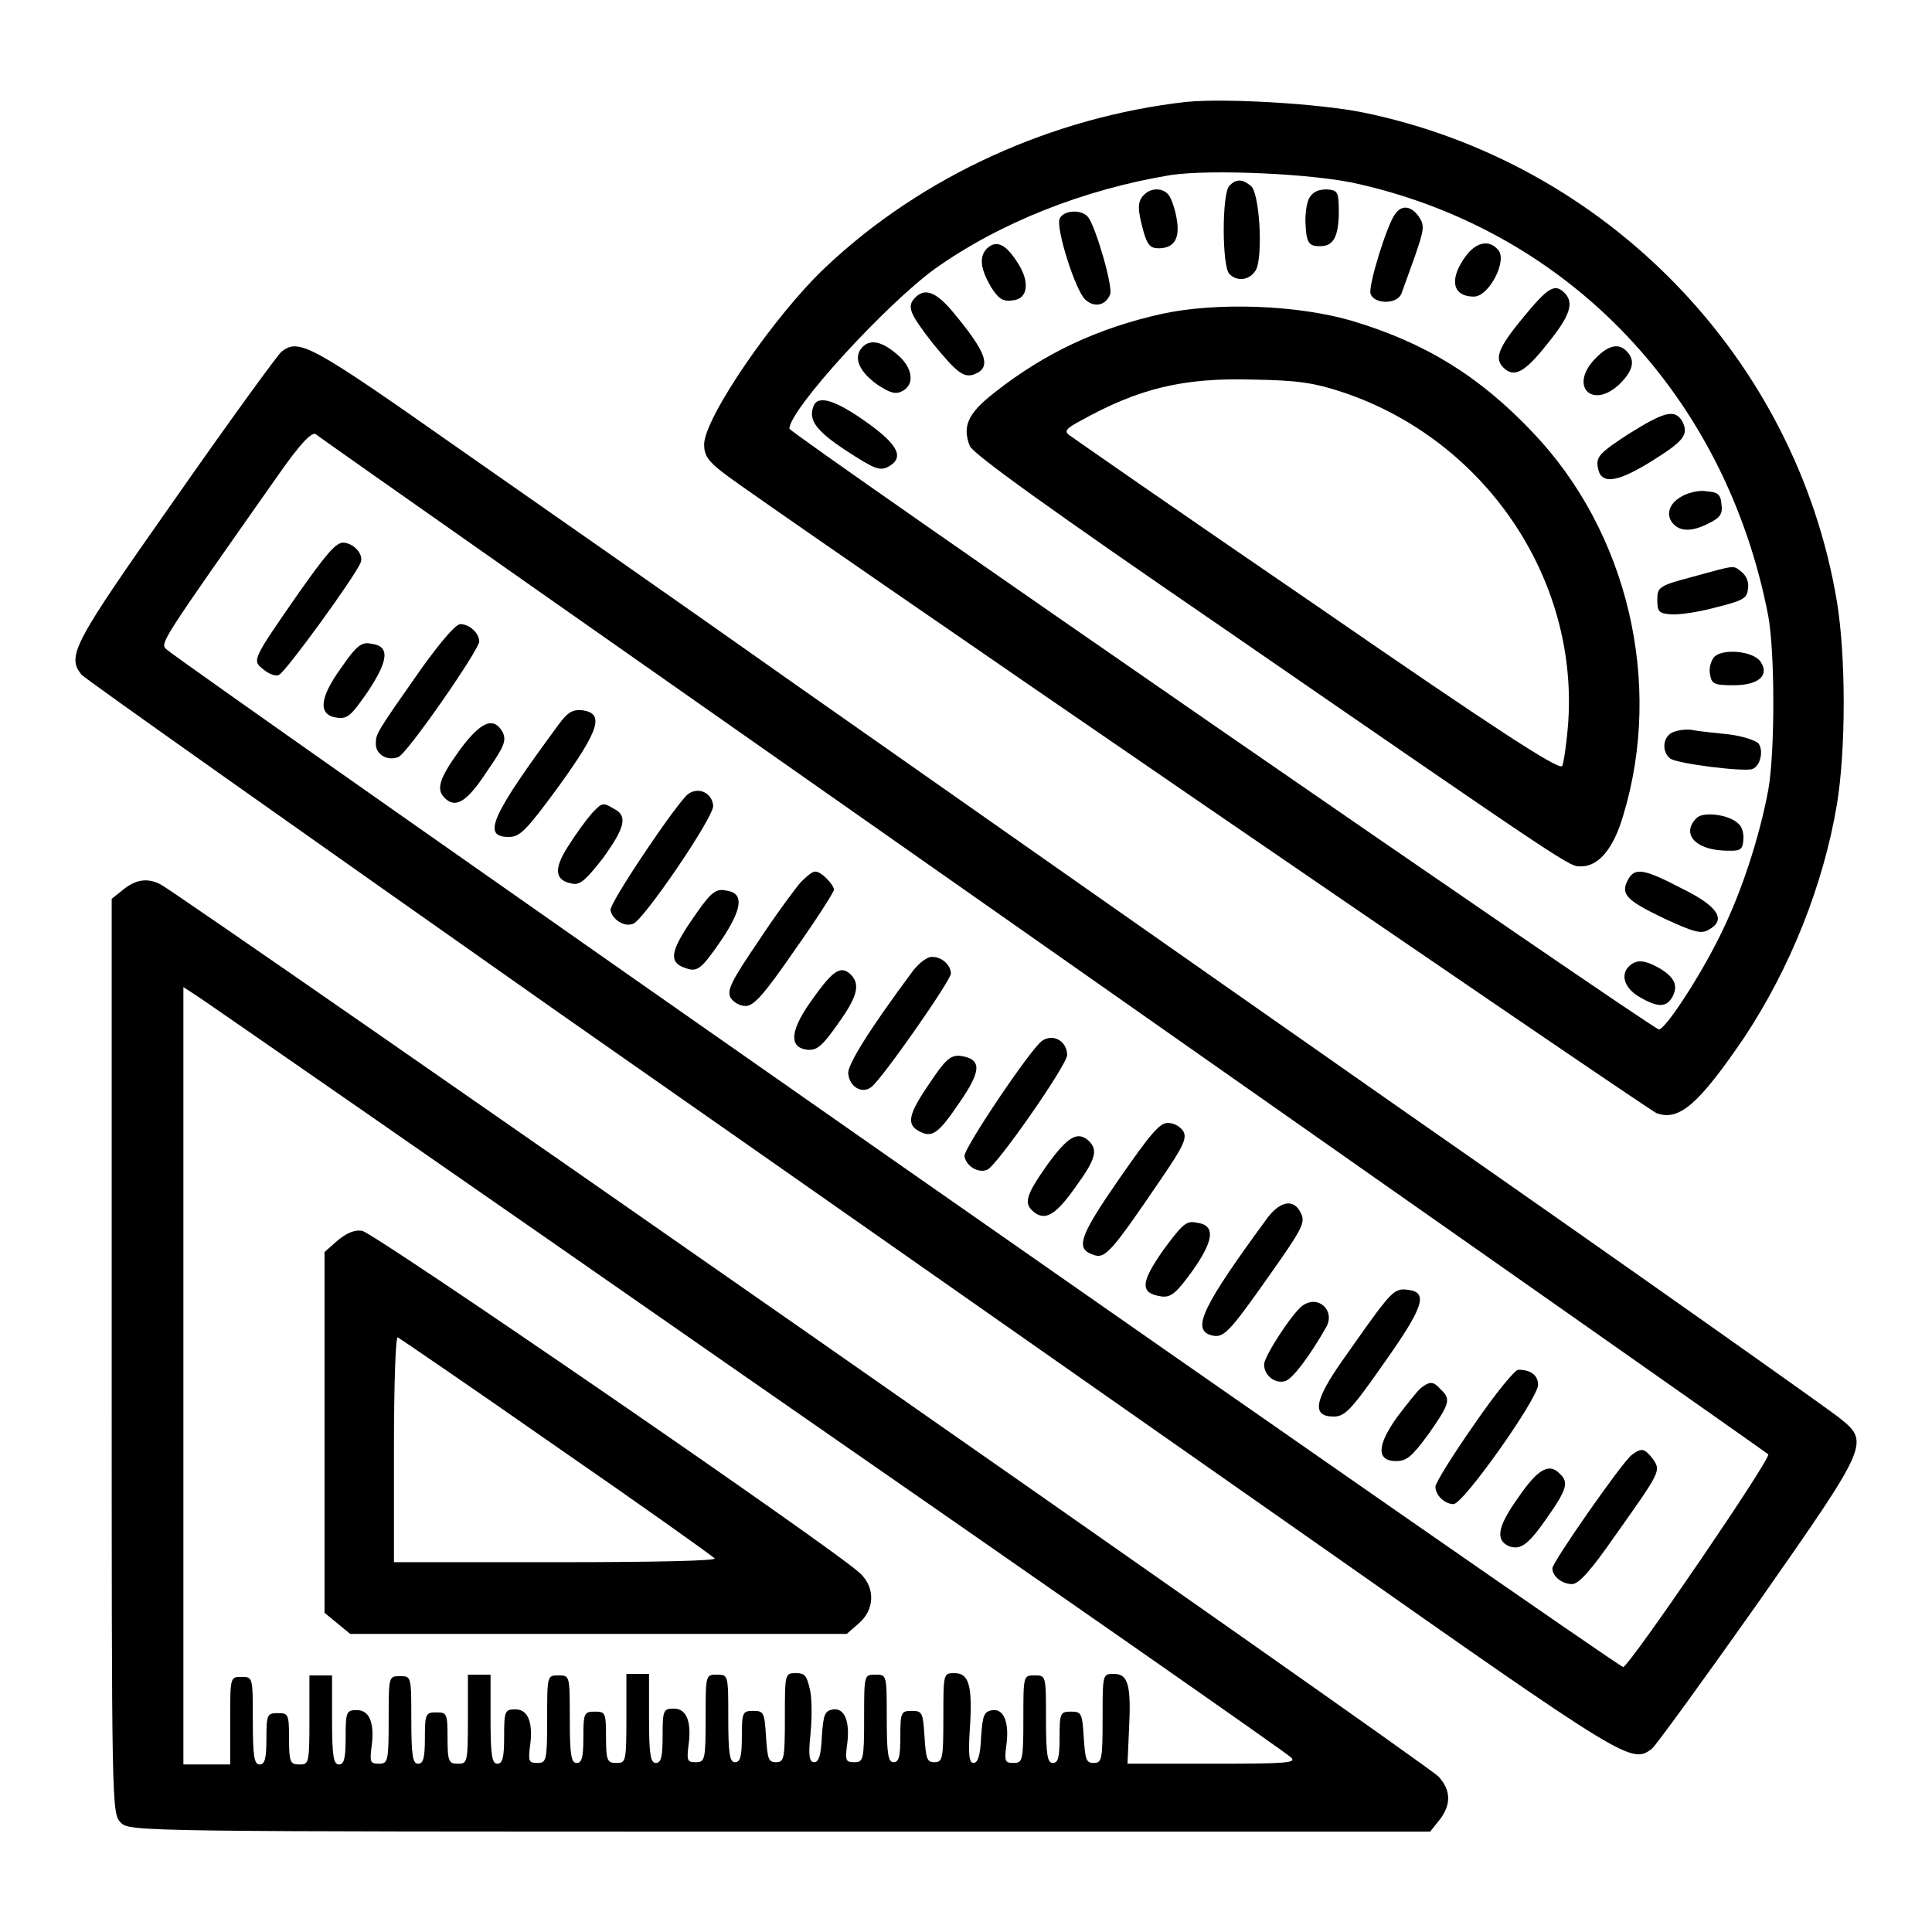
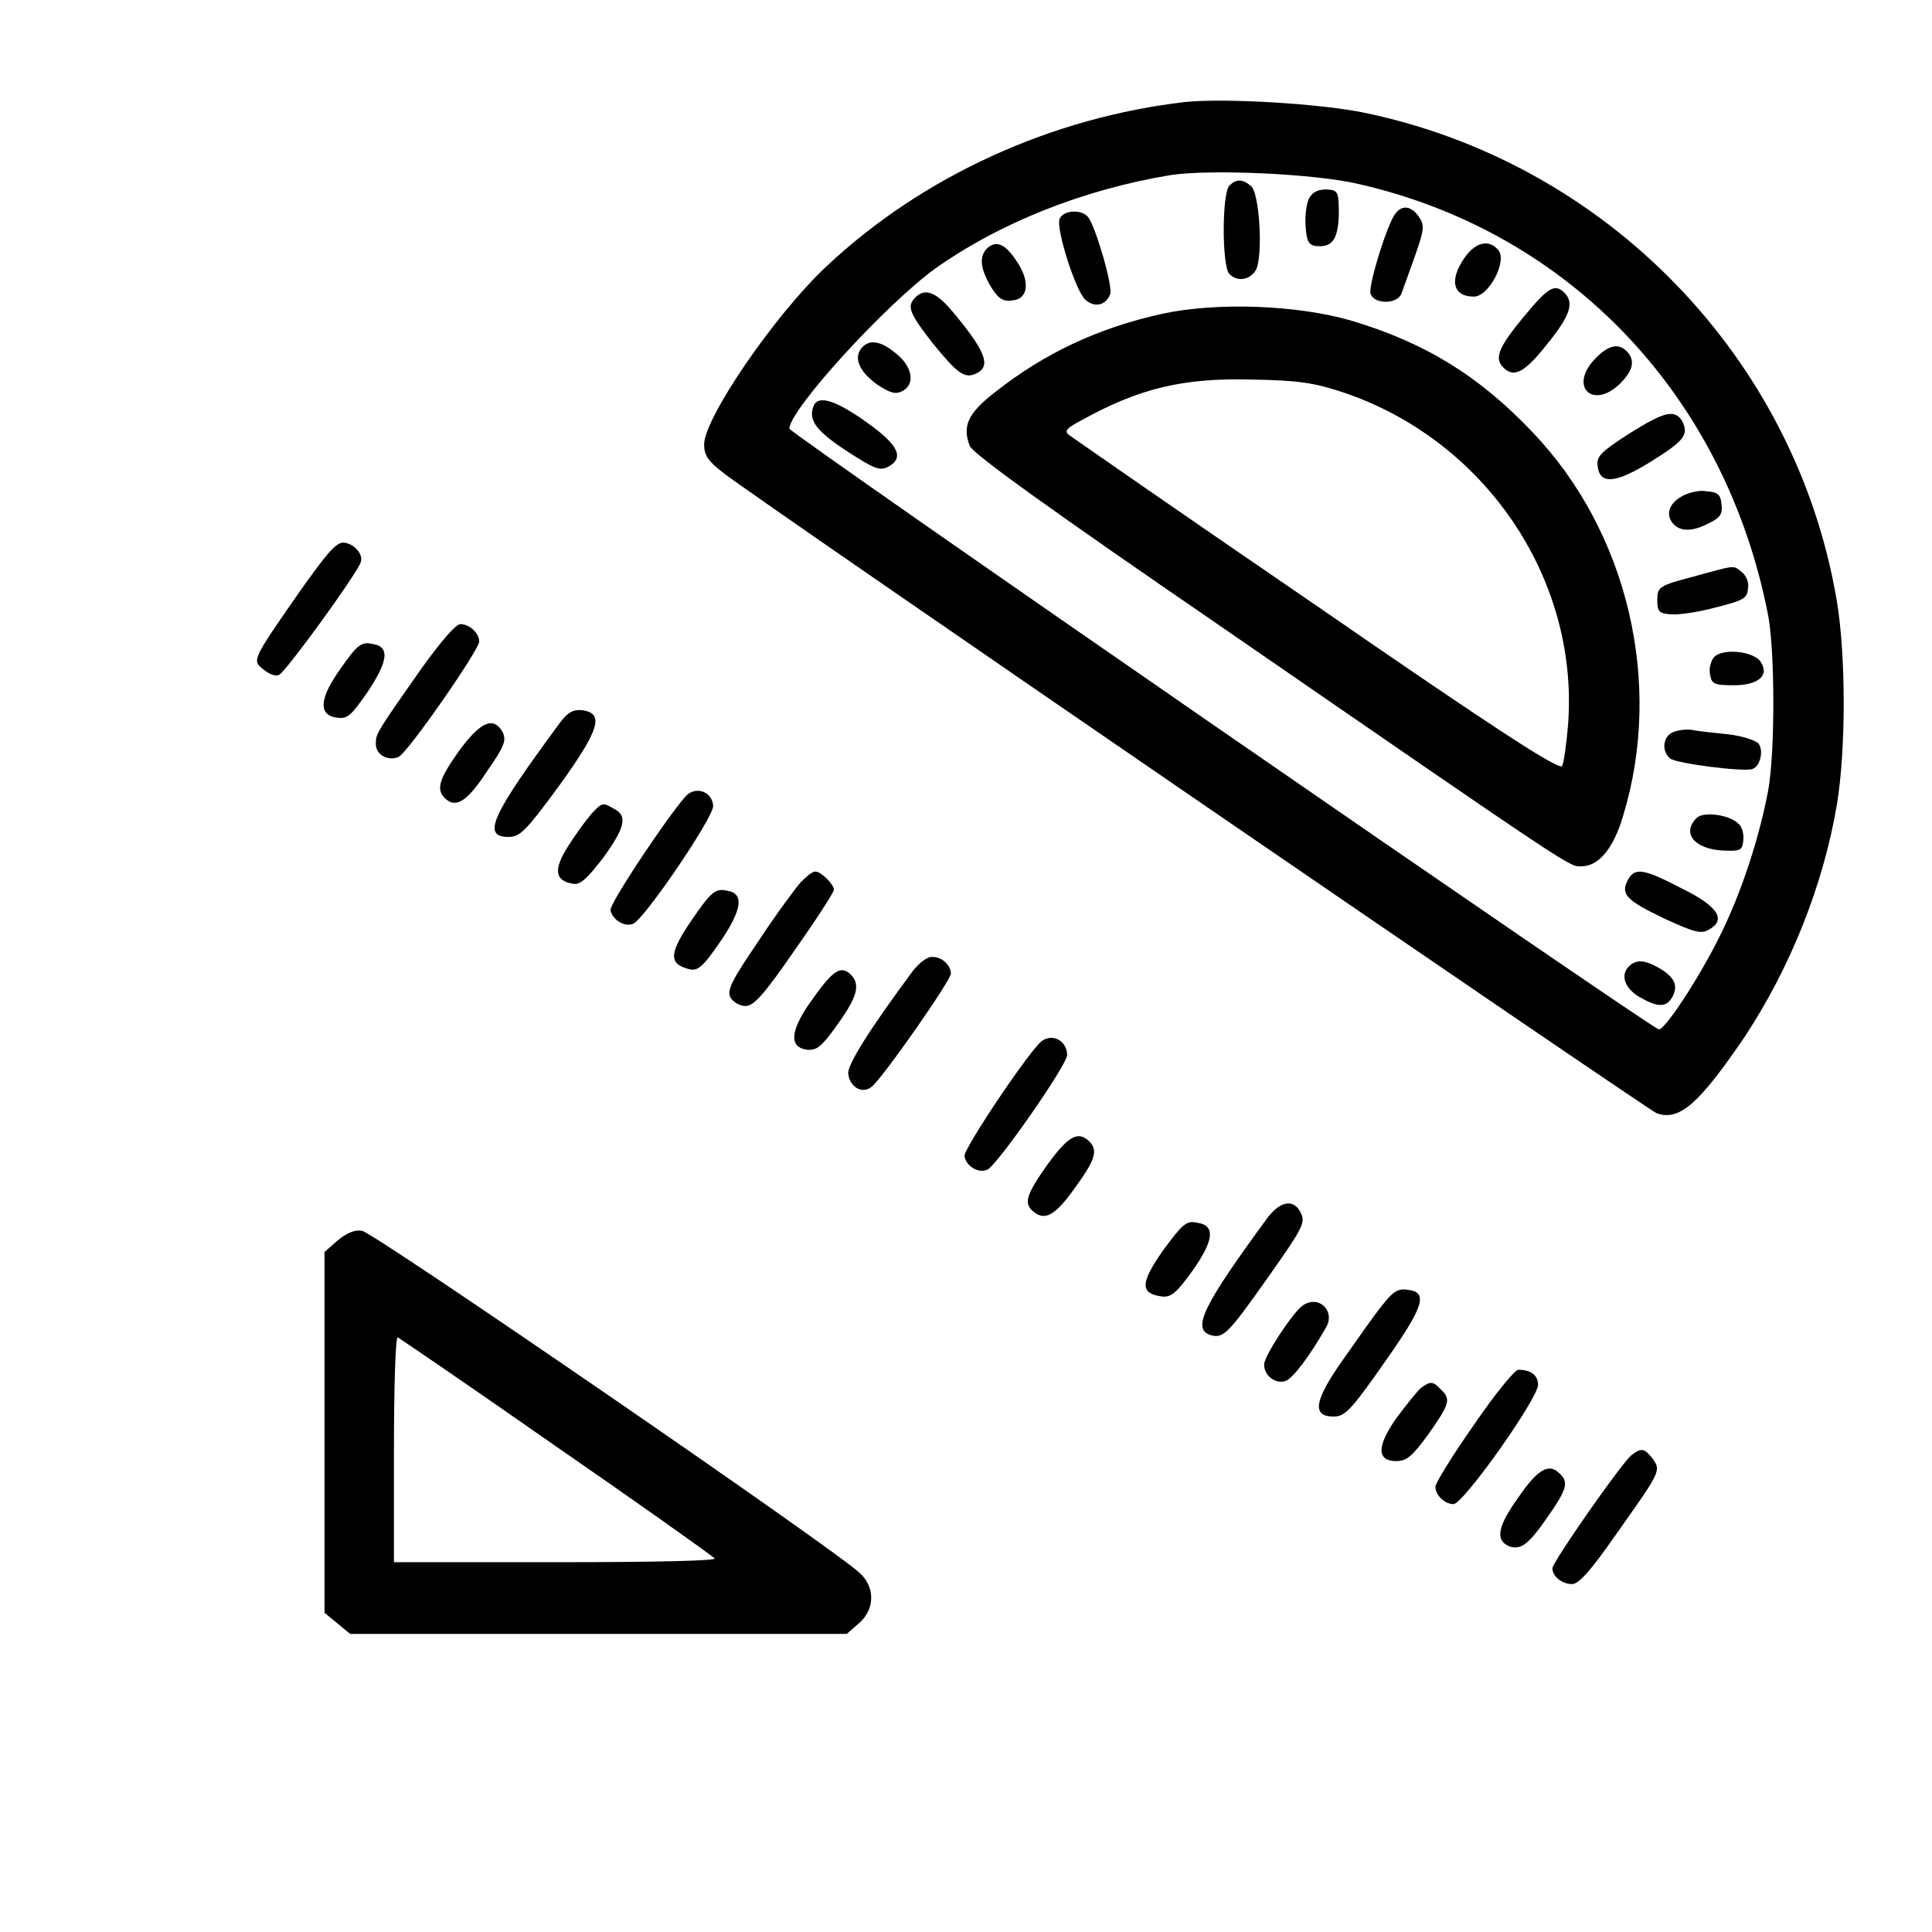
<svg xmlns="http://www.w3.org/2000/svg" version="1.1" x="0px" y="0px" viewBox="0 0 256 256" enable-background="new 0 0 256 256" xml:space="preserve">
  <g>
    <g>
      <g>
        <path fill="#000000" d="M157.2,13.5c-17.7,2-35,9.8-47.8,21.9c-6.8,6.4-16.1,20-16.1,23.5c0,1.4,0.5,2.2,2.6,3.8c4,3.2,122.2,84.2,123.6,84.8c3,1.1,5.6-1.2,11.6-10c6.1-9.2,10.5-20.2,12.3-30.9c1.2-7.3,1.2-19.6,0-26.9c-5.4-32.3-30.6-58.2-62.8-64.8C174.6,13.7,162.3,13,157.2,13.5z M180.1,24.4c28,6.4,48.6,28.2,54.2,57.2c0.9,4.9,0.9,18.1,0,23.1c-1.2,6.4-3.6,13.7-6.4,19.3c-2.7,5.5-7.3,12.5-8.1,12.4c-1.1-0.2-115.2-79-115.2-79.6c0-2.5,12.7-16.4,19.3-21.2c8.6-6.1,19.7-10.5,31.2-12.4C160.3,22.4,174.3,23,180.1,24.4z" />
        <path fill="#000000" d="M162.9,24.6c-1,1-1,10.7,0,11.7c1.1,1.1,2.7,0.8,3.5-0.5c1-1.8,0.5-10.5-0.7-11.2C164.6,23.7,163.8,23.7,162.9,24.6z" />
-         <path fill="#000000" d="M151.6,25.8c-0.9,0.9-0.9,1.9-0.1,4.8c0.5,1.8,0.9,2.3,2,2.3c2.1,0,2.9-1.3,2.4-4c-0.2-1.2-0.7-2.6-1-3C154.2,24.9,152.6,24.8,151.6,25.8z" />
        <path fill="#000000" d="M173.5,26.2c-0.4,0.7-0.6,2.4-0.5,3.7c0.1,2,0.4,2.6,1.4,2.7c2.1,0.2,2.9-0.8,3-4.2c0-3-0.1-3.2-1.6-3.3C174.7,25.1,174,25.4,173.5,26.2z" />
        <path fill="#000000" d="M184.9,28.3c-1.1,1.4-3.6,9.5-3.3,10.6c0.4,1.4,3.5,1.5,4.1,0c0.2-0.5,1-2.8,1.8-5c1.2-3.5,1.3-4,0.5-5.2C187,27.3,185.8,27.1,184.9,28.3z" />
        <path fill="#000000" d="M140.4,29c-0.5,1.3,2.1,9.5,3.4,10.7c1.2,1.1,2.7,0.8,3.3-0.7c0.4-1-1.9-8.9-2.9-10.2C143.4,27.7,140.9,27.8,140.4,29z" />
        <path fill="#000000" d="M130.8,32.9c-1.1,1.1-0.9,2.7,0.5,5.1c1,1.6,1.6,2,2.9,1.8c2.1-0.2,2.3-2.6,0.5-5.2C133.2,32.3,132,31.8,130.8,32.9z" />
        <path fill="#000000" d="M194.4,33.7c-2.4,3.1-2.1,5.6,0.9,5.6c2,0,4.5-4.8,3.2-6.2C197.4,31.8,195.8,32,194.4,33.7z" />
        <path fill="#000000" d="M201.8,42.1c-3.3,4-3.8,5.4-2.6,6.6c1.4,1.4,2.8,0.7,5.8-3.1c3.1-3.8,3.6-5.5,2.3-6.8C206,37.5,205.1,38.1,201.8,42.1z" />
        <path fill="#000000" d="M121.3,39.4c-1.2,1.2-0.8,2.1,2.3,6.1c3.2,3.9,4.1,4.6,5.5,4.1c2.3-0.9,1.7-2.8-2.7-8.1C124.1,38.7,122.6,38.1,121.3,39.4z" />
        <path fill="#000000" d="M153.9,41.6c-8.5,1.9-15.5,5.2-22.1,10.4c-3.6,2.8-4.3,4.5-3.3,7.1c0.5,1.1,10.8,8.5,33.7,24.2c46.7,32.2,45.7,31.5,47.3,31.5c2.3,0,4.3-2.3,5.6-6.8c5.3-17.5,0.6-37.5-12-50.7c-7.1-7.5-14.3-11.9-24-14.8C171.9,40.4,161.2,40,153.9,41.6z M178,52c18.7,6.3,31.1,24.5,29.8,43.7c-0.2,2.7-0.6,5.4-0.8,5.8c-0.4,0.6-8.6-4.7-32.5-21.2c-17.7-12.1-32.5-22.4-32.9-22.7c-0.6-0.5-0.2-0.9,1.5-1.8c7.7-4.3,13.6-5.8,23.1-5.5C171.9,50.4,174.1,50.7,178,52z" />
        <path fill="#000000" d="M114.1,46.2c-1,1.3-0.2,3.1,2.2,4.8c1.7,1.1,2.4,1.3,3.3,0.8c1.7-0.9,1.3-3.2-0.8-4.9C116.7,45.1,115.1,44.9,114.1,46.2z" />
        <path fill="#000000" d="M211.3,47.6c-3.4,3.6-0.3,6.7,3.3,3.3c1.8-1.8,2.1-3.1,1-4.3C214.5,45.4,213.1,45.7,211.3,47.6z" />
        <path fill="#000000" d="M107.8,53.8c-0.7,1.8,0.2,3.2,4.3,5.9c3.7,2.4,4.4,2.7,5.5,2.2c2.3-1.2,1.5-2.9-2.7-5.9C110.7,53,108.4,52.3,107.8,53.8z" />
        <path fill="#000000" d="M215.8,57.5c-3.7,2.4-4.3,3-4.1,4.3c0.3,2.4,2.3,2.3,7-0.6c4.5-2.8,5.1-3.6,4.2-5.4C221.9,54.2,220.6,54.5,215.8,57.5z" />
        <path fill="#000000" d="M222.8,65.8c-1.8,1-2.1,2.6-1,3.7c1,1,2.6,0.9,4.7-0.2c1.4-0.7,1.8-1.2,1.6-2.5c-0.1-1.3-0.5-1.6-2-1.7C225.2,64.9,223.6,65.3,222.8,65.8z" />
        <path fill="#000000" d="M224.4,76.4c-4.6,1.2-4.8,1.4-4.8,3.1c0,1.5,0.2,1.8,1.8,1.9c1,0.1,3.7-0.3,5.9-0.9c3.6-0.9,4.2-1.2,4.3-2.4c0.2-0.9-0.2-1.8-0.8-2.3C229.6,74.9,230.2,74.8,224.4,76.4z" />
        <path fill="#000000" d="M227.1,87.1c-0.4,0.5-0.7,1.5-0.5,2.3c0.2,1.2,0.5,1.4,3.1,1.4c3.3,0,4.8-1.3,3.6-3.1C232.3,86.2,228.1,85.9,227.1,87.1z" />
        <path fill="#000000" d="M221.5,97.1c-1.2,0.7-1.3,2.5-0.2,3.4c0.9,0.7,9.8,1.8,10.9,1.4c1.1-0.4,1.5-2.5,0.8-3.4c-0.4-0.4-2.2-1-4-1.2c-1.8-0.2-4-0.4-4.9-0.6C223.2,96.6,222.1,96.8,221.5,97.1z" />
        <path fill="#000000" d="M224.8,108.4c-2,2-0.3,4.1,3.5,4.3c2.3,0.1,2.6,0,2.7-1.4c0.1-0.8-0.2-1.8-0.6-2.1C229.2,107.9,225.6,107.5,224.8,108.4z" />
        <path fill="#000000" d="M215.7,116.6c-1,1.9-0.2,2.7,4.8,5.1c3.9,1.8,4.9,2.1,5.9,1.5c2.4-1.3,1.3-3.1-3.6-5.5C217.8,115.1,216.6,114.9,215.7,116.6z" />
        <path fill="#000000" d="M215.7,128.2c-1,1.2-0.3,2.9,1.7,4c2.3,1.3,3.4,1.3,4.2-0.1c0.8-1.5,0.3-2.6-1.7-3.8C217.8,127.1,216.7,127.1,215.7,128.2z" />
-         <path fill="#000000" d="M37.3,46.6c-0.5,0.4-6.9,9.2-14.1,19.5C9.7,85.3,8.8,86.9,10.8,89.4c0.4,0.5,29,20.7,63.4,44.9c34.5,24.1,80.1,56.1,101.4,71c40,28.1,40.6,28.5,43.3,26.4c0.5-0.4,6.9-9.2,14.1-19.4c14.9-21.3,14.8-21.2,10.5-24.6c-1.4-1.1-27.2-19.4-57.5-40.5c-30.3-21.2-66.5-46.6-80.6-56.5c-14-9.9-34.2-24-44.8-31.4C41.1,45.6,39.6,44.8,37.3,46.6z M138.2,125.2c52.6,36.9,95.9,67.3,96.1,67.5c0.5,0.4-18,27.5-19.2,28.2C214.7,221.2,24.3,88.1,22,86c-0.8-0.8-0.5-1.2,14.9-23.1c2.8-4,4.3-5.6,4.9-5.4C42.2,57.9,85.6,88.3,138.2,125.2z" />
        <path fill="#000000" d="M39.7,78.4c-6.4,9.2-6.3,9.1-4.8,10.3c0.7,0.6,1.7,1,2.1,0.7c0.8-0.3,10.2-13.2,10.8-14.9c0.4-1.1-1-2.6-2.4-2.6C44.4,72,43.1,73.6,39.7,78.4z" />
        <path fill="#000000" d="M55.9,88.5c-6.1,8.7-6.1,8.7-6.1,10.1c0,1.4,1.6,2.3,3,1.7C54,99.8,63.5,86.1,63.5,85c0-1.1-1.3-2.3-2.5-2.3C60.4,82.7,58.5,84.9,55.9,88.5z" />
        <path fill="#000000" d="M45.2,88.5c-2.9,4-3.1,6.3-0.5,6.6c1.4,0.2,1.9-0.4,4-3.4c2.8-4.2,3-6.1,0.5-6.4C47.9,85,47.2,85.6,45.2,88.5z" />
        <path fill="#000000" d="M74.1,95.9c-9,12.2-10.3,15-6.7,15c1.5,0,2.3-0.8,6.7-6.8c5.4-7.5,6-9.6,3-10C75.9,94,75.2,94.4,74.1,95.9z" />
        <path fill="#000000" d="M60.9,99.4c-2.8,3.9-3.2,5.3-1.8,6.5c1.4,1.2,2.9,0.2,5.5-3.8c2.3-3.3,2.5-4,2-5.1C65.4,94.9,63.7,95.6,60.9,99.4z" />
        <path fill="#000000" d="M91.2,105.2c-1.4,1-10.5,14.5-10.3,15.4c0.2,1.2,1.8,2.3,3,1.8c1.4-0.5,10.6-14,10.6-15.6C94.4,105.1,92.6,104.2,91.2,105.2z" />
        <path fill="#000000" d="M78.4,107.8c-0.7,0.8-2.1,2.7-3.1,4.3c-2,3.1-1.8,4.6,0.6,5c1,0.2,1.9-0.7,4-3.4c2.9-4,3.3-5.6,1.5-6.5C79.9,106.3,79.8,106.3,78.4,107.8z" />
        <path fill="#000000" d="M106.1,116.9c-0.7,0.8-3.3,4.3-5.6,7.8c-3.6,5.3-4.2,6.5-3.7,7.5c0.4,0.6,1.2,1.1,2,1.1c1.1,0,2.5-1.6,6.5-7.4c2.9-4.1,5.2-7.7,5.2-8c0-0.7-1.7-2.4-2.4-2.4C107.7,115.4,106.9,116.1,106.1,116.9z" />
        <path fill="#000000" d="M92.5,120.7c-3.7,5.2-4.1,6.8-1.6,7.6c1.5,0.5,2,0.2,4.8-3.9c2.7-4.1,2.9-6.1,0.5-6.4C94.9,117.7,94.2,118.3,92.5,120.7z" />
        <path fill="#000000" d="M121,128.6c-5.8,7.8-8.8,12.6-8.6,13.7c0.2,1.8,1.9,2.7,3.1,1.7c1.5-1.2,10.5-14.1,10.5-15c0-1.1-1.2-2.2-2.4-2.2C122.9,126.7,121.8,127.6,121,128.6z" />
        <path fill="#000000" d="M107.8,132.2c-3.1,4.2-3.4,6.6-0.8,6.9c1.2,0.1,1.9-0.4,4-3.4c2.6-3.6,3-5.2,1.8-6.5C111.5,127.9,110.5,128.4,107.8,132.2z" />
        <path fill="#000000" d="M138.1,137.9c-1.5,1-10.5,14.4-10.3,15.3c0.2,1.3,1.8,2.3,3,1.8c1.2-0.4,10.6-13.9,10.6-15.2C141.4,138,139.6,136.9,138.1,137.9z" />
-         <path fill="#000000" d="M123.2,143.5c-2.9,4.2-3.1,5.5-1.4,6.4c1.7,0.9,2.5,0.4,5.4-3.9c2.9-4.2,2.9-5.7,0-6.1C125.9,139.8,125.2,140.5,123.2,143.5z" />
-         <path fill="#000000" d="M148.3,156.2c-5.2,7.5-5.8,9.2-3.6,10c1.7,0.7,2.3,0.1,9.3-10.2c2.8-4.1,3.3-5.2,2.8-6.1c-0.4-0.6-1.2-1.1-2-1.1C153.7,148.7,152.4,150.3,148.3,156.2z" />
        <path fill="#000000" d="M138.8,154.3c-2.9,4.1-3.2,5.2-1.8,6.3c1.5,1.2,2.9,0.4,5.5-3.3c2.7-3.7,3-4.9,1.8-6.1C142.8,149.8,141.5,150.6,138.8,154.3z" />
        <path fill="#000000" d="M168,161.3c-8.6,11.7-10.1,14.8-7.6,15.6c1.7,0.5,2.3-0.1,7.8-7.9c4.3-6.1,4.8-7,4.2-8.2C171.5,158.8,169.7,159.1,168,161.3z" />
        <path fill="#000000" d="M154.1,165.7c-3,4.3-3.1,5.7-0.1,6.1c1.2,0.1,1.9-0.5,4-3.4c2.9-4.1,3.1-6.1,0.5-6.4C157.2,161.7,156.6,162.3,154.1,165.7z" />
        <path fill="#000000" d="M183.2,172.9c-1,1.2-3.3,4.5-5.2,7.2c-3.9,5.5-4.2,7.6-1.3,7.6c1.5,0,2.3-0.8,6.7-7.1c5.3-7.5,5.9-9.4,3.1-9.7C185.3,170.7,184.6,171.1,183.2,172.9z" />
        <path fill="#000000" d="M172.6,173c-1.3,0.9-5.1,6.7-5.1,7.8c0,1.5,1.5,2.6,2.8,2.2c1-0.3,3.3-3.4,5.4-7.1C177,173.7,174.7,171.5,172.6,173z" />
        <path fill="#000000" d="M195.3,188.8c-2.8,4-5.1,7.7-5.1,8.2c0,1.1,1.2,2.3,2.4,2.3c1.3,0,11.2-14,11.2-15.8c0-1.3-1-2-2.6-2C200.8,181.4,198.1,184.7,195.3,188.8z" />
        <path fill="#000000" d="M188.3,183.9c-0.5,0.4-1.9,2.2-3.2,3.9c-2.7,3.8-2.7,5.8-0.1,5.8c1.4,0,2.1-0.6,4.3-3.6c2.8-4,3-4.6,1.6-5.9C189.9,183,189.5,183,188.3,183.9z" />
        <path fill="#000000" d="M216.2,192.8c-1.3,1-10.5,14.2-10.5,15c0,1.1,1.3,2.1,2.6,2.1c0.9,0,2.5-1.8,5.7-6.4c6.1-8.6,6.1-8.6,5-10.2C217.9,191.9,217.5,191.8,216.2,192.8z" />
        <path fill="#000000" d="M201.2,198.4c-2.8,3.9-3.1,5.7-1.2,6.5c1.5,0.5,2.5-0.2,5-3.8c2.6-3.7,2.9-4.7,1.7-5.8C205.3,193.8,203.8,194.6,201.2,198.4z" />
-         <path fill="#000000" d="M16.3,117.9l-1.5,1.2v60.6c0,59.8,0,60.6,1.2,61.8c1.2,1.2,2,1.2,87.3,1.2h86.2l1.2-1.5c1.6-2,1.6-4-0.1-5.8C189.5,234,24.3,118.8,21.3,117.2C19.6,116.3,18,116.5,16.3,117.9z M98.9,182.5c39.2,27.2,71.8,49.9,72.2,50.4c0.7,0.7-0.7,0.8-10.5,0.8h-11.2l0.2-4.5c0.3-5.9-0.1-7.4-2-7.4c-1.5,0-1.5,0-1.5,5.9c0,5.5-0.1,5.9-1.2,5.9c-1,0-1.1-0.5-1.3-3.4c-0.2-3.2-0.3-3.4-1.7-3.4c-1.4,0-1.5,0.2-1.5,3.4c0,2.7-0.2,3.4-0.9,3.4c-0.7,0-0.9-1-0.9-5.8c0-5.8,0-5.8-1.5-5.8c-1.5,0-1.5,0-1.5,5.8c0,5.5-0.1,5.8-1.3,5.8c-1.1,0-1.2-0.2-1-2c0.5-3.2-0.2-5.2-1.8-5c-1.1,0.2-1.3,0.6-1.5,3.6c-0.1,2.3-0.4,3.4-1,3.4c-0.6,0-0.7-1.1-0.5-4.4c0.4-5.8-0.1-7.5-2-7.5c-1.5,0-1.5,0-1.5,5.9c0,5.5-0.1,5.9-1.2,5.9c-1,0-1.1-0.5-1.3-3.4c-0.2-3.2-0.3-3.4-1.7-3.4c-1.4,0-1.5,0.2-1.5,3.4c0,2.7-0.2,3.4-0.9,3.4c-0.7,0-0.9-1-0.9-5.8c0-5.8,0-5.8-1.5-5.8c-1.5,0-1.5,0-1.5,5.8c0,5.5-0.1,5.8-1.3,5.8c-1.1,0-1.2-0.2-1-2c0.5-3.2-0.2-5.2-1.8-5c-1.1,0.2-1.3,0.6-1.5,3.6c-0.1,2.4-0.4,3.4-1,3.4c-0.7,0-0.8-0.9-0.5-3.8c0.2-2.1,0.2-4.8-0.1-5.9c-0.4-1.8-0.7-2.1-1.8-2.1c-1.5,0-1.5,0-1.5,5.9c0,5.5-0.1,5.9-1.2,5.9c-1,0-1.1-0.5-1.3-3.4c-0.2-3.2-0.3-3.4-1.7-3.4c-1.4,0-1.5,0.2-1.5,3.4c0,2.6-0.2,3.4-0.9,3.4s-0.9-1-0.9-5.8c0-5.8,0-5.8-1.5-5.8s-1.5,0-1.5,5.8c0,5.5-0.1,5.8-1.3,5.8c-1.1,0-1.2-0.2-1-2c0.5-3.3-0.2-5.1-1.9-5.1c-1.4,0-1.5,0.2-1.5,3.6c0,2.8-0.2,3.6-0.9,3.6s-0.9-1.1-0.9-5.9v-5.9h-1.5h-1.5v5.9c0,5.8-0.1,5.9-1.3,5.9c-1.2,0-1.4-0.2-1.4-3.4c0-3.3-0.1-3.4-1.5-3.4c-1.4,0-1.5,0.2-1.5,3.4c0,2.7-0.2,3.4-0.9,3.4s-0.9-1-0.9-5.8c0-5.8,0-5.8-1.5-5.8c-1.5,0-1.5,0-1.5,5.8c0,5.5-0.1,5.8-1.3,5.8c-1.1,0-1.2-0.2-1-2c0.5-3.3-0.2-5.1-1.9-5.1c-1.4,0-1.5,0.2-1.5,3.6c0,2.8-0.2,3.6-0.9,3.6s-0.9-1.1-0.9-5.9v-5.9h-1.5h-1.5v5.9c0,5.8-0.1,5.9-1.3,5.9c-1.2,0-1.4-0.2-1.4-3.4c0-3.3-0.1-3.4-1.5-3.4c-1.4,0-1.5,0.2-1.5,3.4c0,2.6-0.2,3.4-0.9,3.4c-0.7,0-0.9-1-0.9-5.8c0-5.8,0-5.8-1.5-5.8c-1.5,0-1.5,0-1.5,5.8c0,5.5-0.1,5.8-1.3,5.8c-1.1,0-1.2-0.2-1-2c0.5-3.3-0.2-5.1-1.9-5.1c-1.4,0-1.5,0.2-1.5,3.6c0,2.8-0.2,3.6-0.9,3.6s-0.9-1.1-0.9-5.9v-5.9h-1.5h-1.5v5.9c0,5.8-0.1,5.9-1.3,5.9c-1.2,0-1.4-0.2-1.4-3.4c0-3.3-0.1-3.4-1.5-3.4c-1.4,0-1.5,0.2-1.5,3.4c0,2.6-0.2,3.4-0.9,3.4s-0.9-1-0.9-5.8c0-5.8,0-5.8-1.5-5.8c-1.5,0-1.5,0-1.5,5.8v5.8H28h-3.7v-51.5v-51.5l1.7,1.1C26.8,132.4,59.7,155.2,98.9,182.5z" />
        <path fill="#000000" d="M44.7,164.4l-1.7,1.5v23.9v23.9l1.7,1.4l1.7,1.4h32.9h32.9l1.6-1.4c2.1-1.8,2.2-4.7,0.2-6.6c-2.9-2.9-64.5-45.2-66-45.4C47,162.9,45.9,163.4,44.7,164.4z M73.6,191.6c11.3,7.8,20.7,14.5,21.1,14.9c0.3,0.3-7.4,0.5-21,0.5H52.2v-14.9c0-8.2,0.2-14.9,0.5-14.9C52.9,177.3,62.3,183.7,73.6,191.6z" />
      </g>
    </g>
  </g>
</svg>